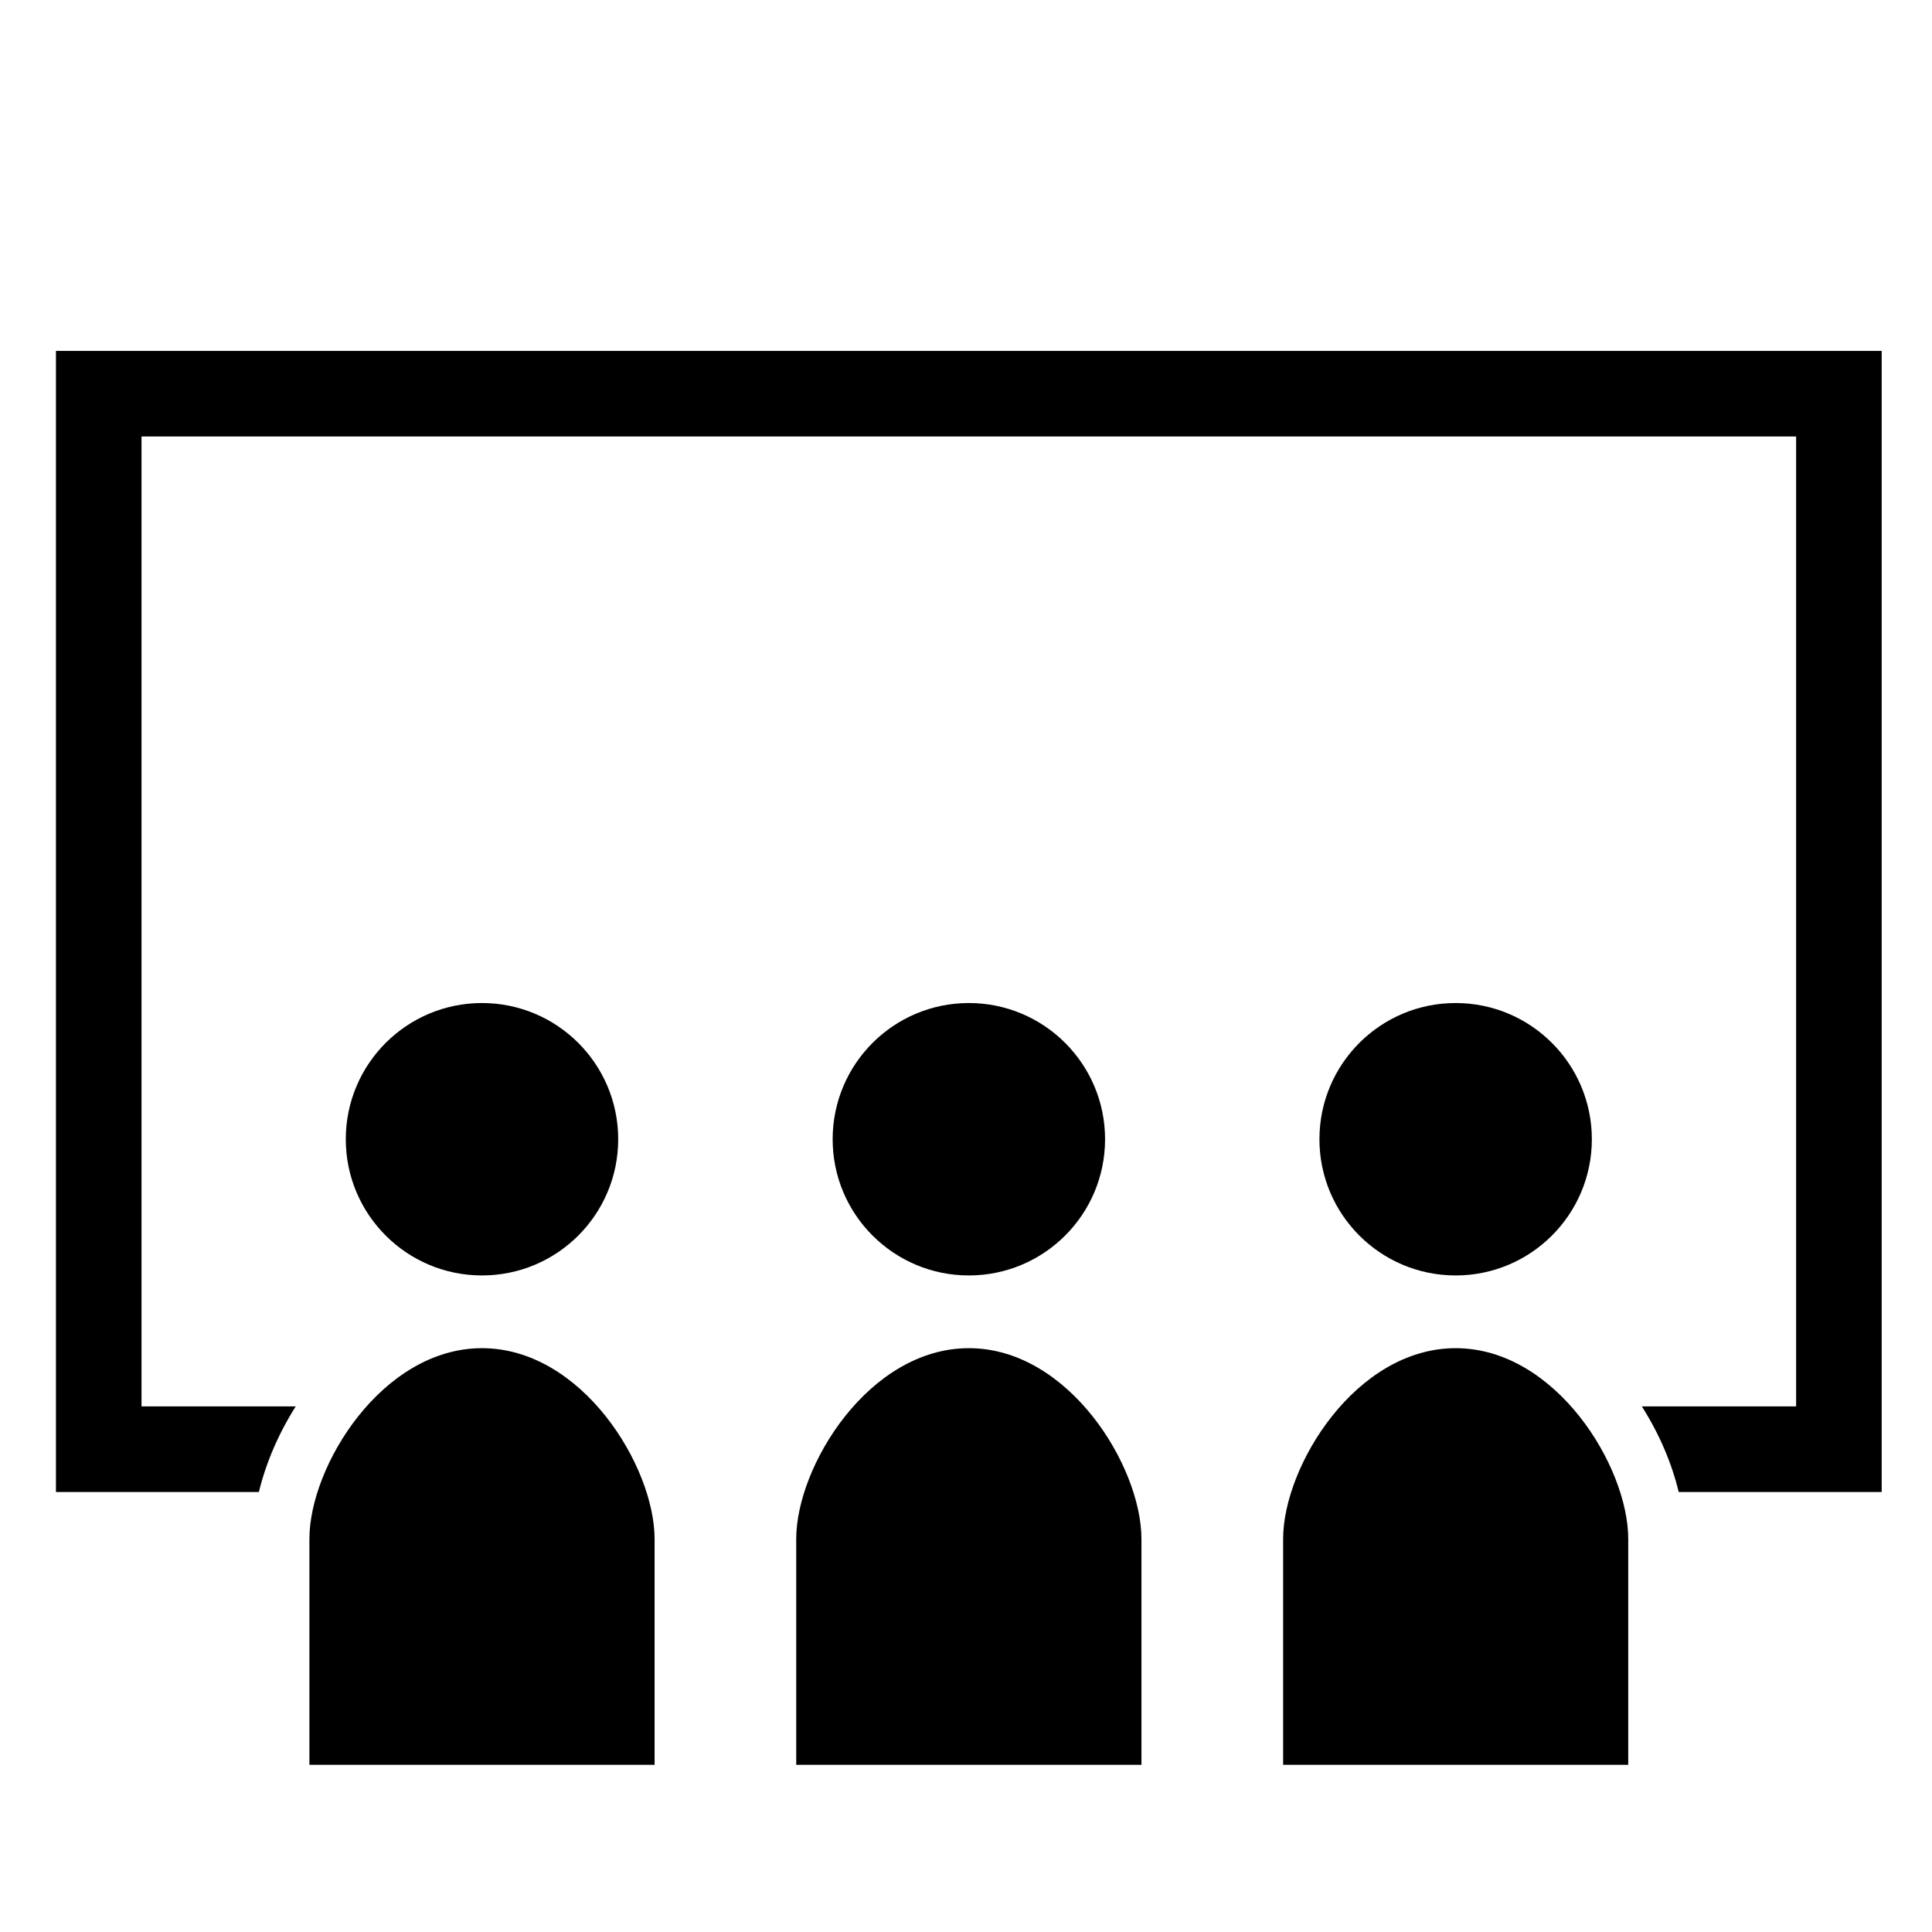
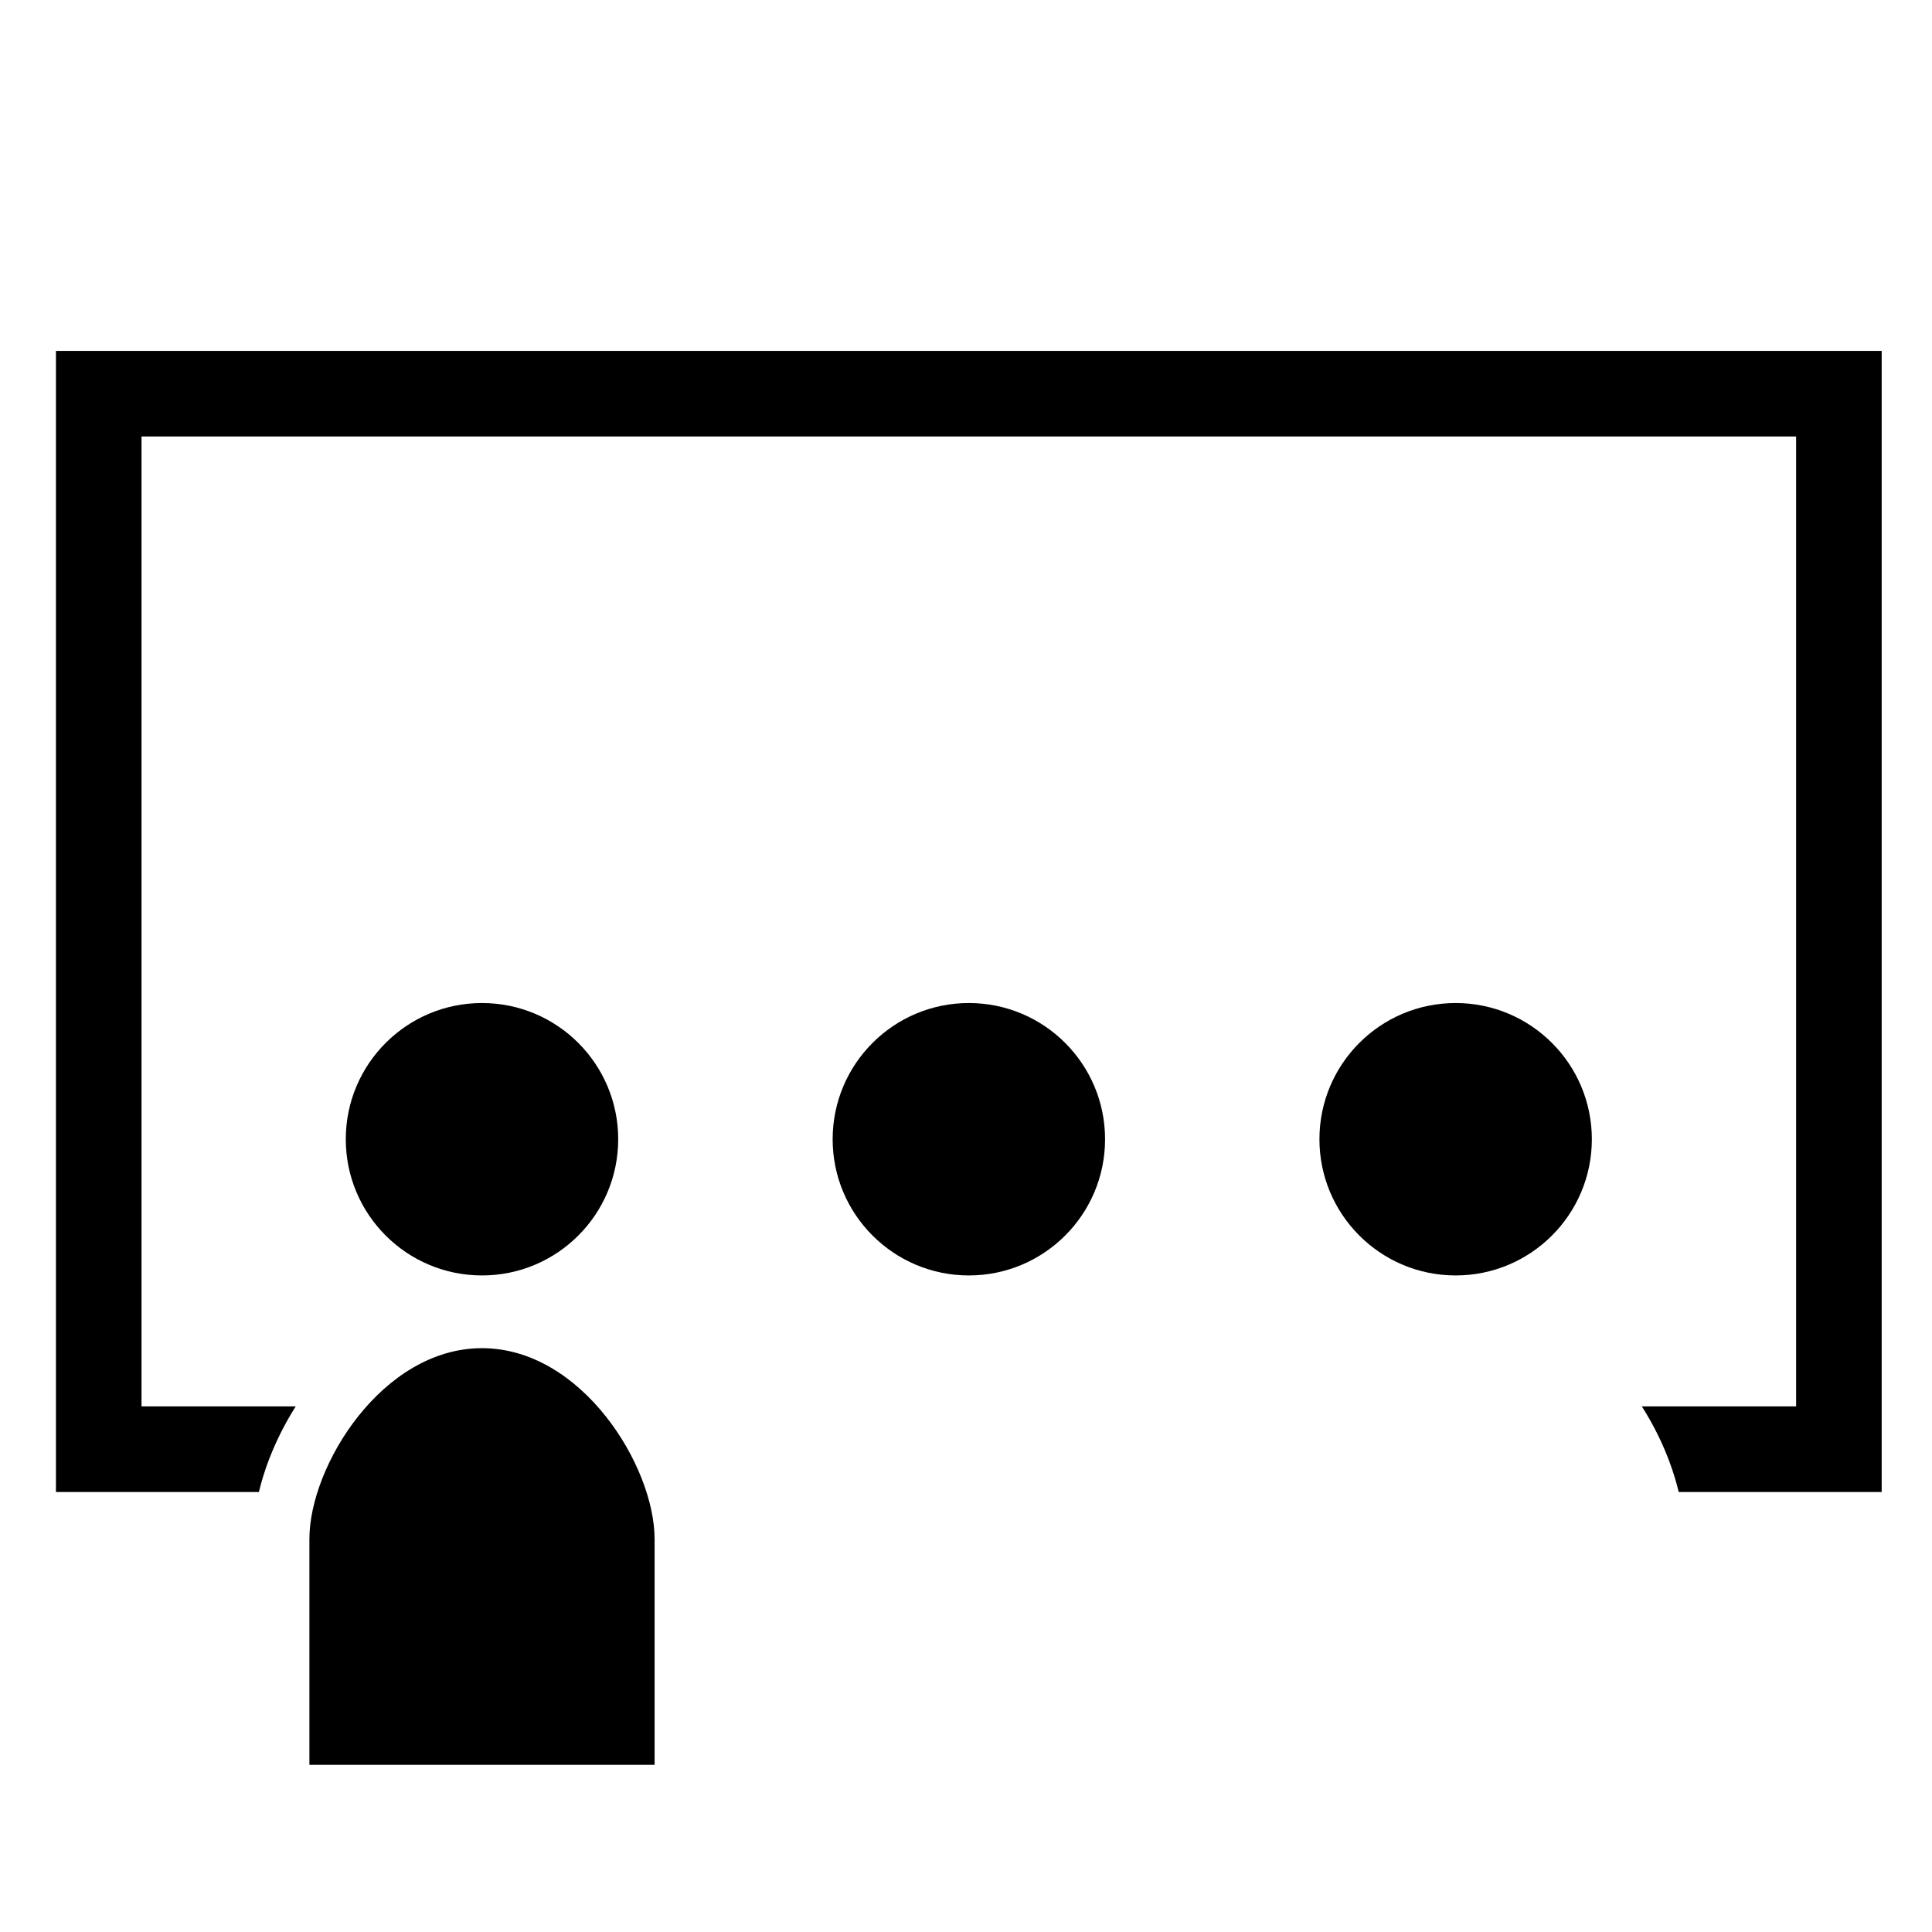
<svg xmlns="http://www.w3.org/2000/svg" version="1.1" x="0px" y="0px" width="48px" height="48px" viewBox="0 0 48 48" enable-background="new 0 0 48 48" xml:space="preserve">
  <g id="レイヤー_1">
    <g id="_レイヤー_1">
	</g>
  </g>
  <g id="_x31_">
    <g>
      <circle cx="11.975" cy="28.304" r="3.384" />
      <path d="M11.975,33.495c-2.483,0-4.288,2.933-4.288,4.739c0,1.805,0,5.612,0,5.612h8.576c0,0,0-3.808,0-5.612    C16.262,36.428,14.457,33.495,11.975,33.495z" />
      <circle cx="24.071" cy="28.304" r="3.384" />
-       <path d="M24.071,33.495c-2.484,0-4.289,2.933-4.289,4.739c0,1.805,0,5.612,0,5.612h8.577c0,0,0-3.808,0-5.612    C28.358,36.428,26.552,33.495,24.071,33.495z" />
      <circle cx="36.165" cy="28.304" r="3.384" />
      <path d="M1.39,8.718v28.351h5.042c0.17-0.707,0.479-1.438,0.915-2.127H3.516V10.844h41.108v24.098h-3.833    c0.438,0.688,0.746,1.42,0.916,2.127h5.043V8.718H1.39z" />
-       <path d="M36.165,33.495c-2.482,0-4.286,2.933-4.286,4.739c0,1.805,0,5.612,0,5.612h8.574c0,0,0-3.808,0-5.612    C40.453,36.428,38.647,33.495,36.165,33.495z" />
    </g>
  </g>
</svg>